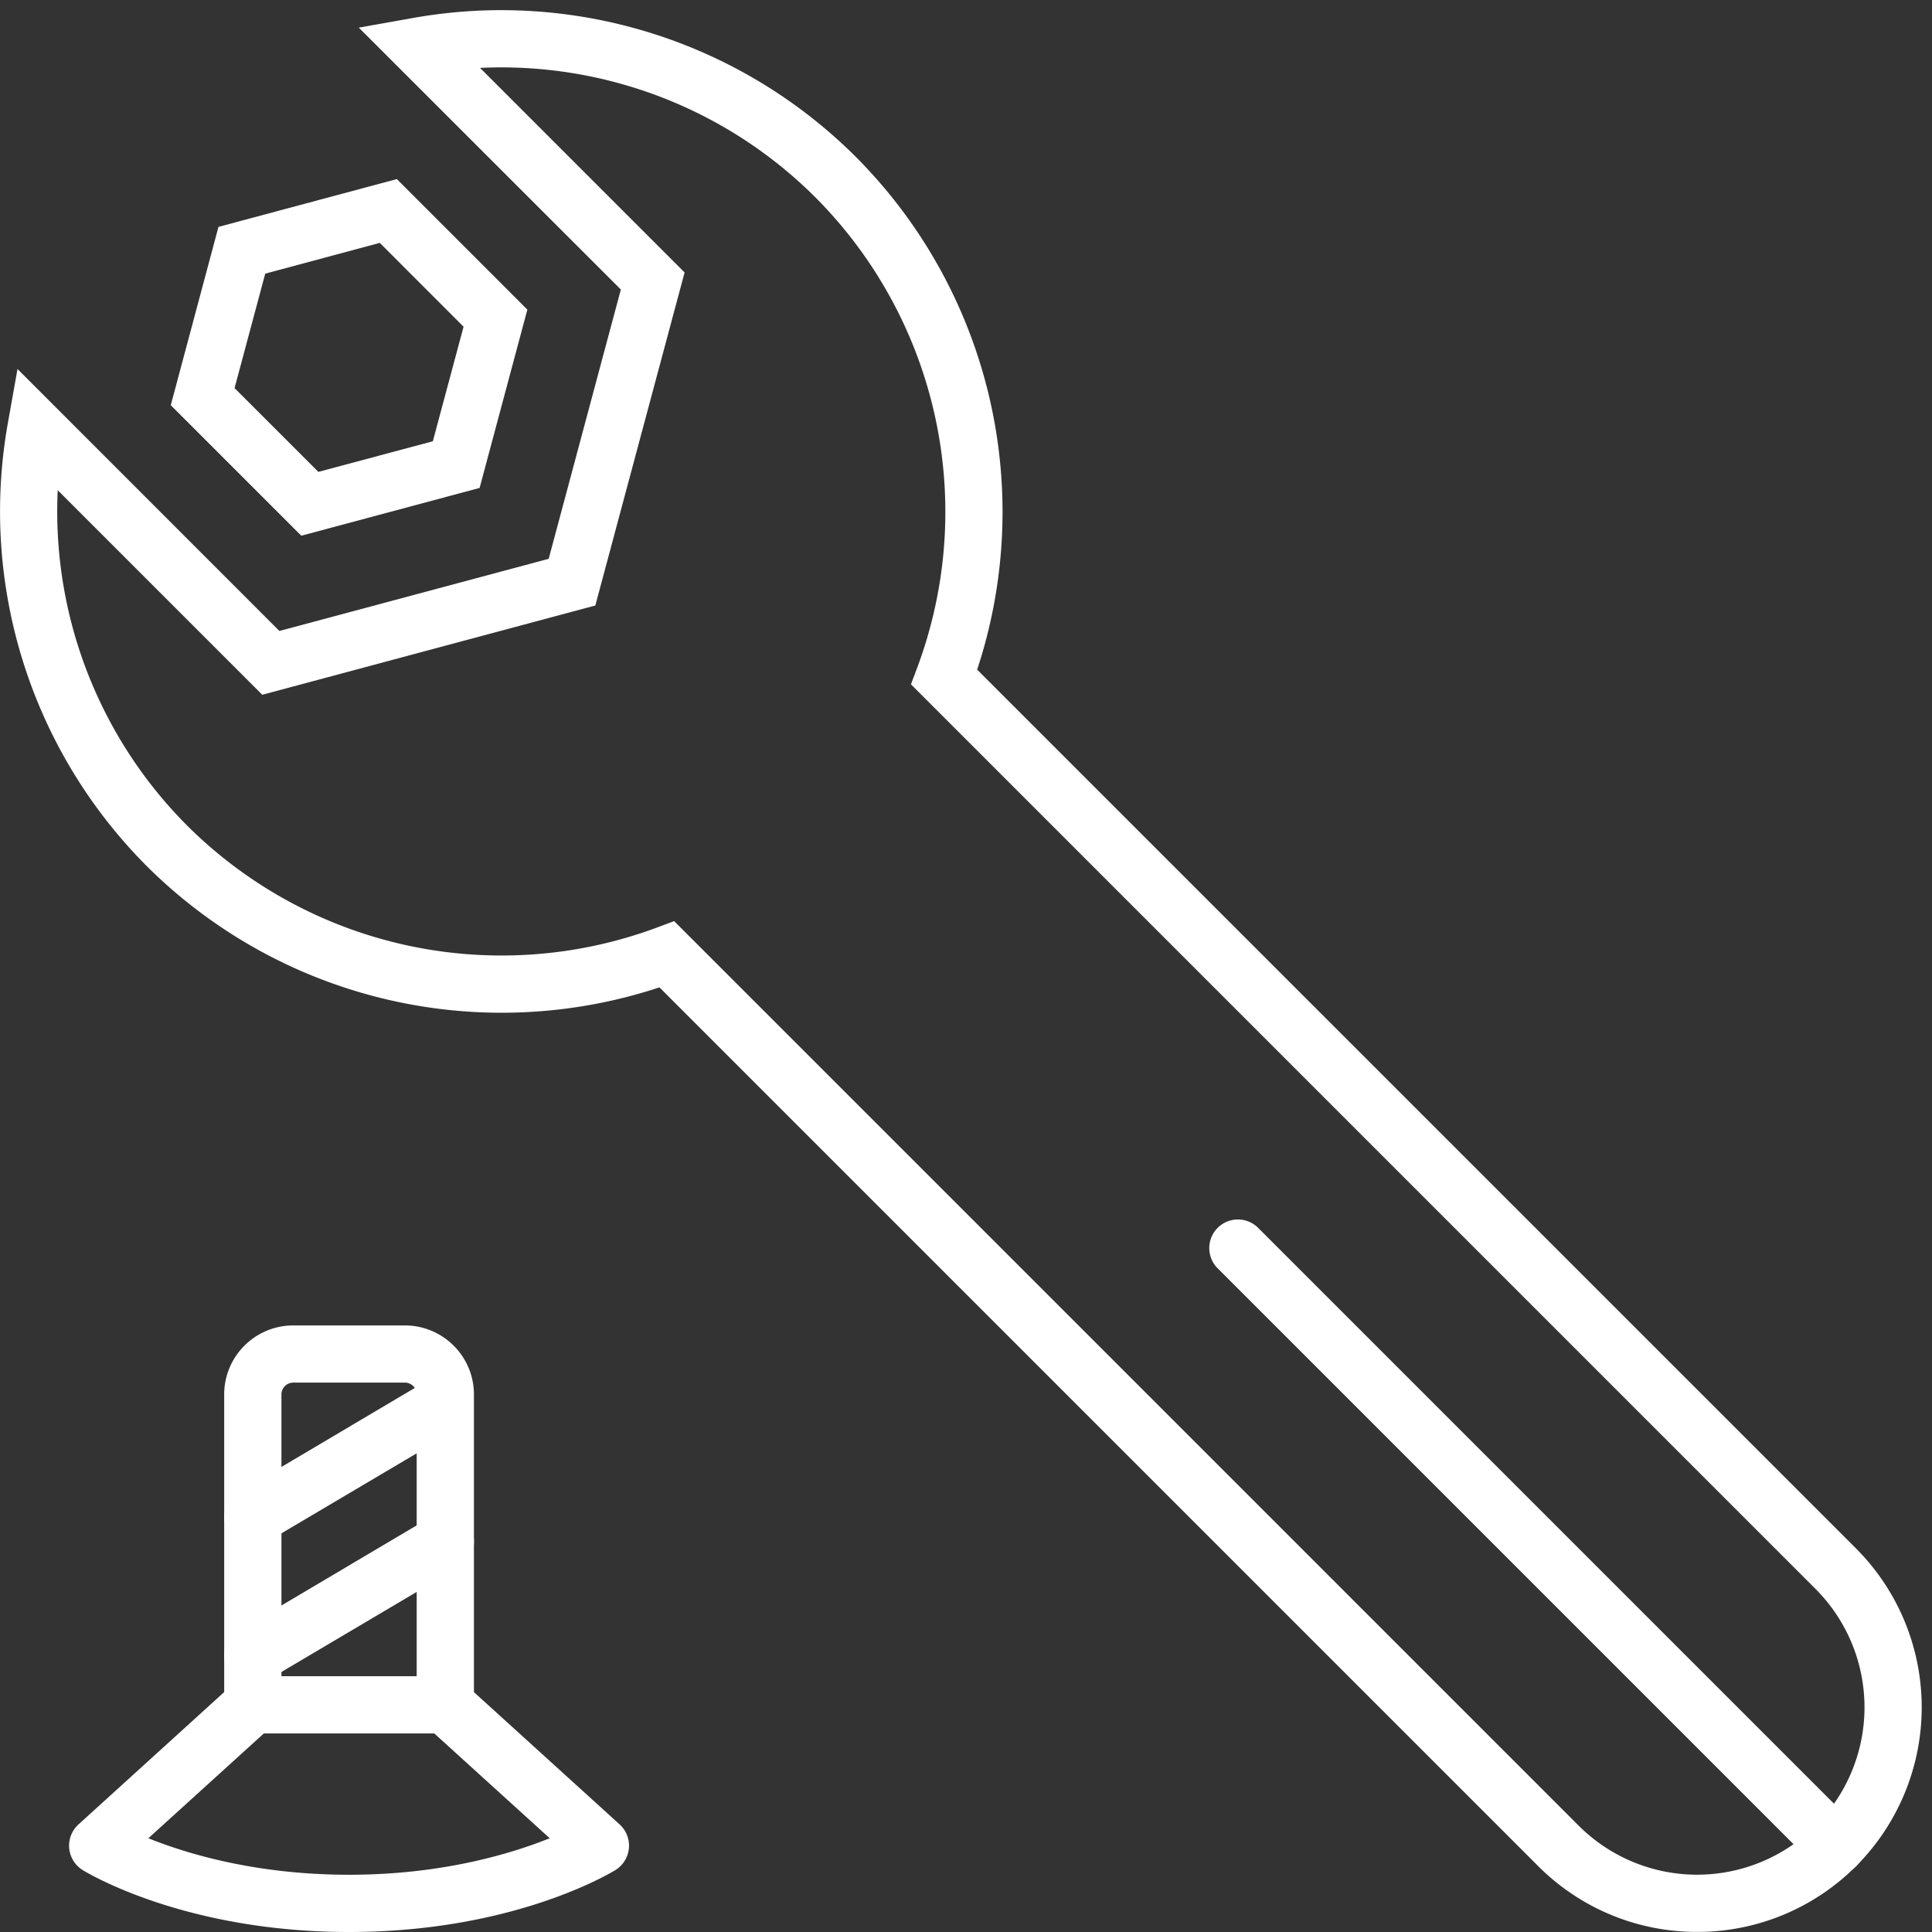
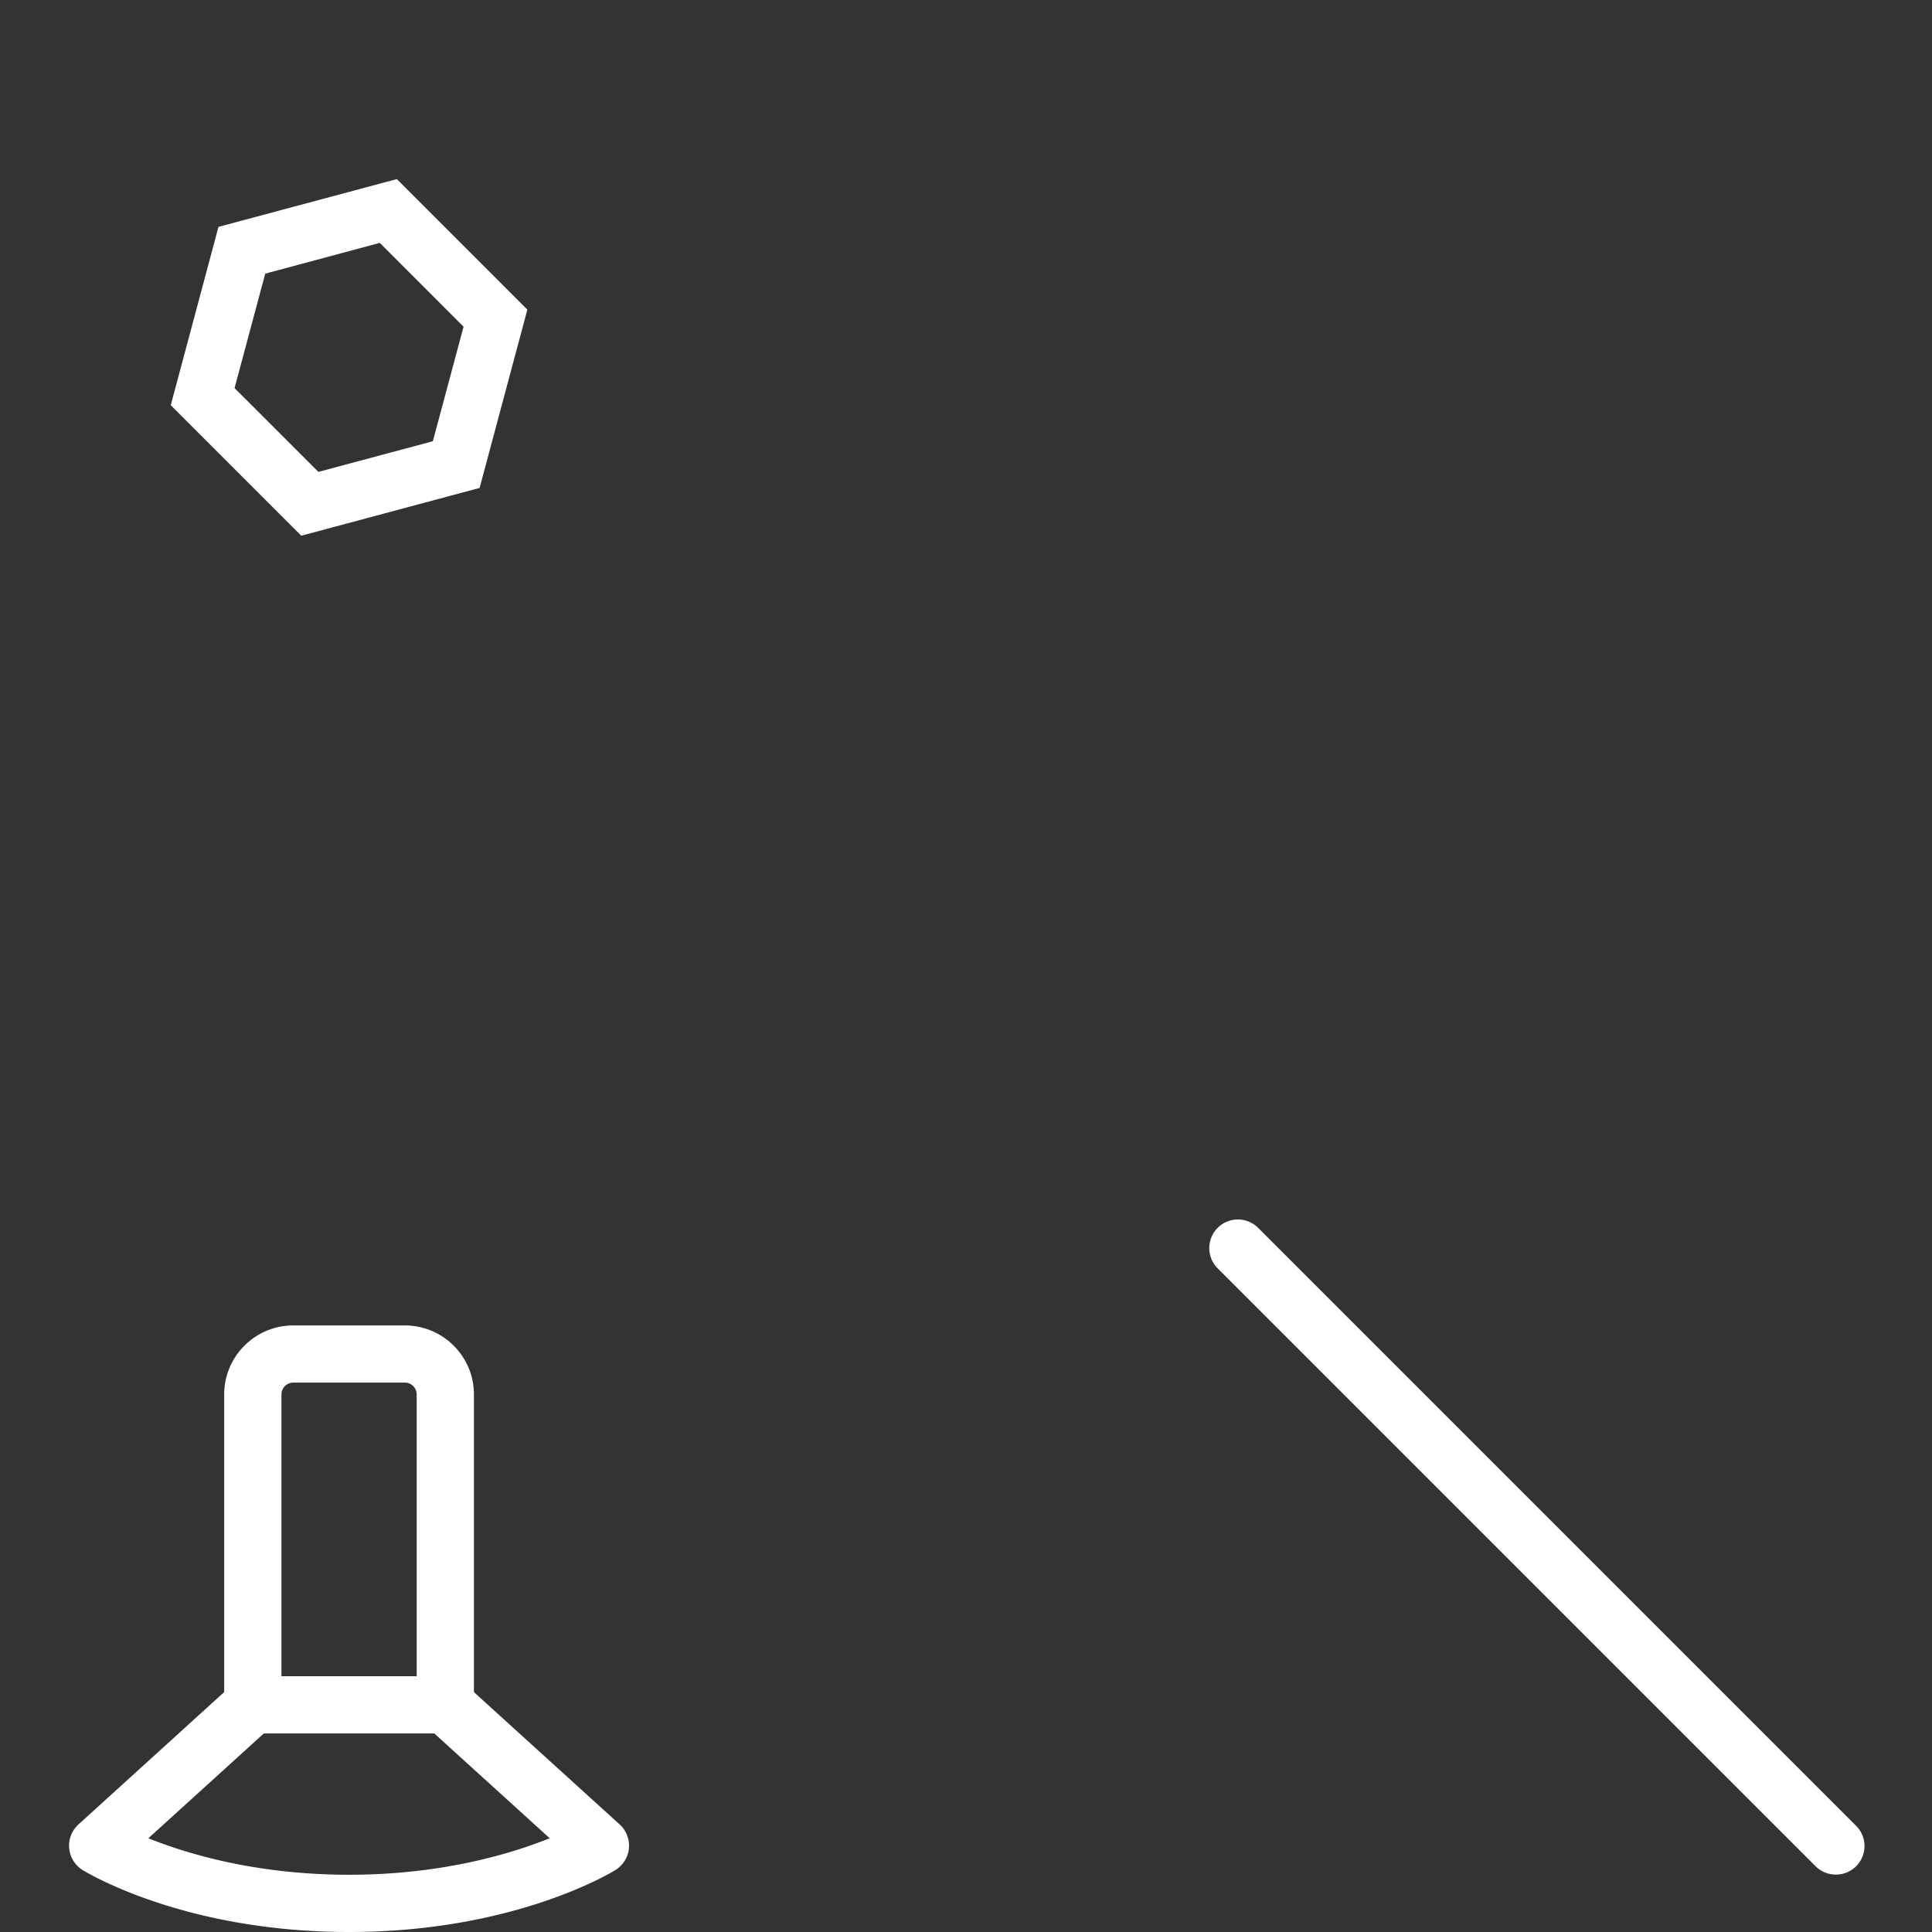
<svg xmlns="http://www.w3.org/2000/svg" xmlns:xlink="http://www.w3.org/1999/xlink" width="49" height="49" viewBox="0 0 49 49">
  <rect x="0" y="0" width="49" height="49" fill="#333333" stroke="none" />
  <defs>
    <path d="M0 0h48.739v48.74H0V0z" transform="translate(0 .258)" id="a" />
    <clipPath id="b">
      <use xlink:href="#a" />
    </clipPath>
  </defs>
  <path d="M46.56 47.544a.726.726 0 0 1-.514-.213L30.872 32.157a.726.726 0 0 1 1.027-1.026l15.174 15.174a.724.724 0 0 1-.513 1.239" fill="#FFF" fill-rule="evenodd" />
  <path d="M0 .258h48.74v48.74H.001V.258z" fill="none" />
  <g clip-path="url(#b)">
-     <path d="M17.098 23.362L40.04 46.304a4.25 4.25 0 0 0 6.006 0 4.25 4.25 0 0 0 0-6.005L23.104 17.356l.164-.436a11.3 11.3 0 0 0-2.586-11.913 11.273 11.273 0 0 0-8.507-3.285l5.188 5.188-2.264 8.447-8.447 2.264-5.188-5.188a11.283 11.283 0 0 0 3.284 8.507 11.298 11.298 0 0 0 11.913 2.585l.437-.163zm25.945 25.636a5.679 5.679 0 0 1-4.029-1.667L16.725 25.042a12.755 12.755 0 0 1-13.003-3.076A12.736 12.736 0 0 1 .2 10.728l.244-1.369 6.642 6.644 6.83-1.83 1.83-6.83L9.1.701l1.37-.244A12.728 12.728 0 0 1 21.707 3.98a12.754 12.754 0 0 1 3.076 13.003l22.29 22.289a5.706 5.706 0 0 1 0 8.059 5.683 5.683 0 0 1-4.03 1.667z" fill="#FFF" fill-rule="evenodd" />
-   </g>
+     </g>
  <path d="M5.949 9.843l2.126 2.125 2.903-.777.779-2.905L9.632 6.16l-2.905.78-.778 2.903zm1.692 3.744l-3.31-3.31 1.21-4.523 4.524-1.212 3.31 3.311-1.211 4.522-4.523 1.212zM8.853 49c-4.187 0-6.657-1.51-6.76-1.573a.728.728 0 0 1-.104-1.154L5.923 42.7a.727.727 0 0 1 .977 1.075l-3.137 2.847c.985.397 2.738.926 5.09.926 2.351 0 4.104-.53 5.089-.926l-3.136-2.847a.726.726 0 1 1 .976-1.075l3.934 3.572a.728.728 0 0 1-.103 1.154C15.509 47.49 13.04 49 8.853 49" fill="#FFF" fill-rule="evenodd" />
  <path d="M7.137 42.512h3.431v-7.146a.3.3 0 0 0-.3-.3h-2.83a.301.301 0 0 0-.3.3v7.146zm4.156 1.452H6.411a.725.725 0 0 1-.725-.726v-7.872c0-.966.786-1.75 1.752-1.75h2.83c.966 0 1.752.784 1.752 1.75v7.872a.726.726 0 0 1-.727.726z" fill="#FFF" fill-rule="evenodd" />
-   <path d="M6.413 39.204a.725.725 0 0 1-.371-1.35l4.883-2.892a.726.726 0 0 1 .739 1.249L6.782 39.1a.712.712 0 0 1-.37.103m.001 3.515a.725.725 0 0 1-.371-1.35l4.883-2.892a.726.726 0 0 1 .739 1.25l-4.882 2.89a.712.712 0 0 1-.37.102" fill="#FFF" fill-rule="evenodd" />
</svg>